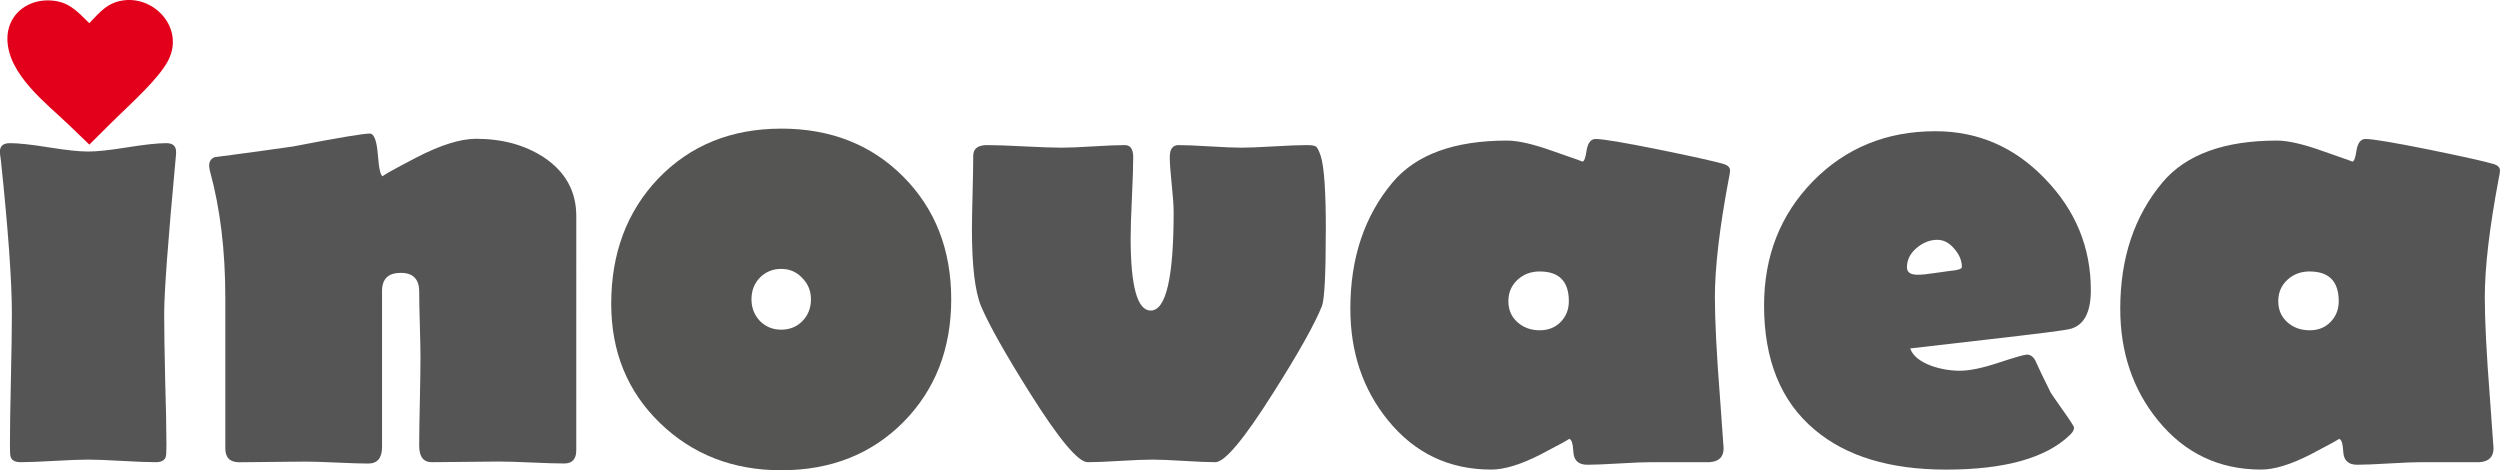
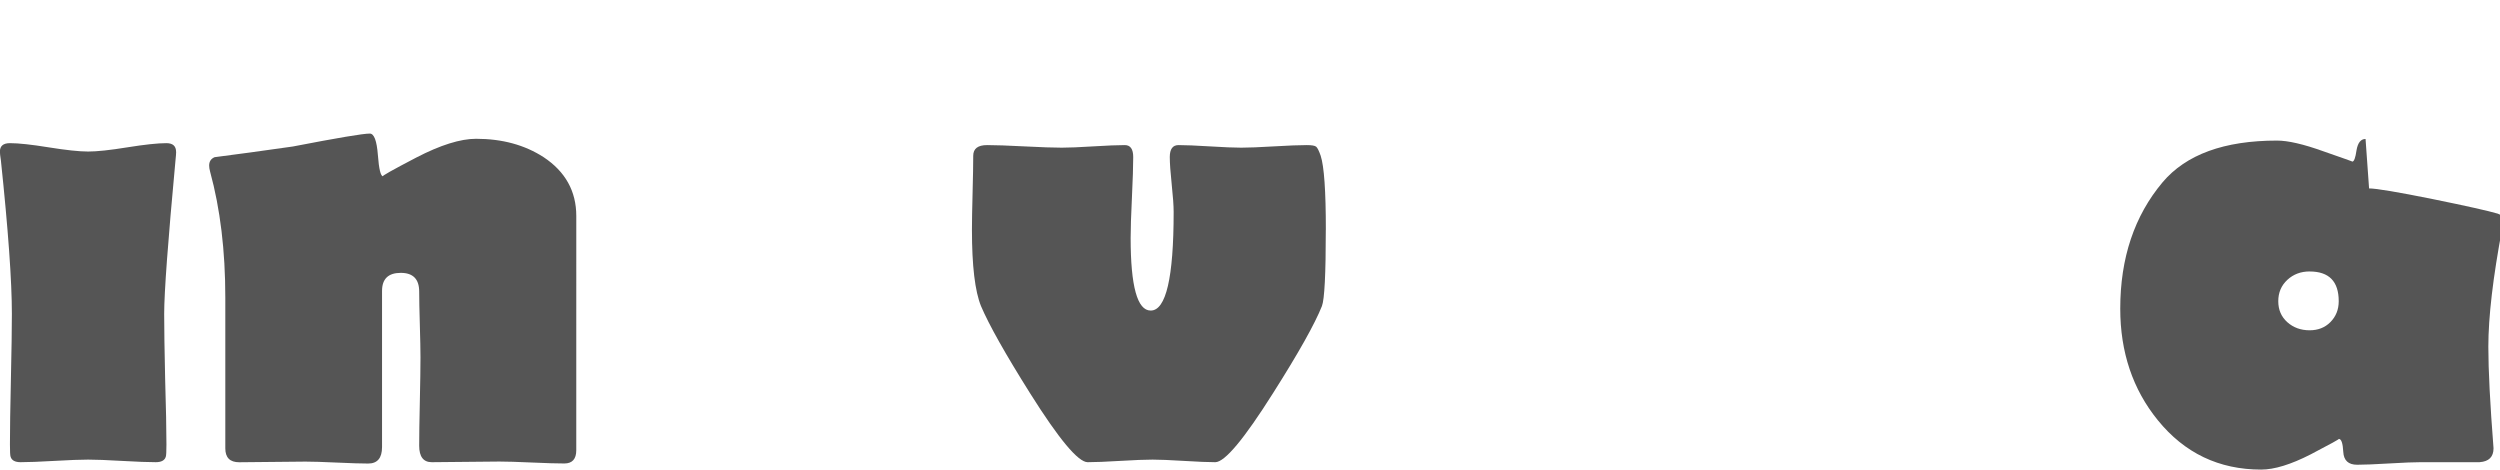
<svg xmlns="http://www.w3.org/2000/svg" xmlns:ns1="http://www.inkscape.org/namespaces/inkscape" xmlns:ns2="http://sodipodi.sourceforge.net/DTD/sodipodi-0.dtd" width="85.273mm" height="16.04mm" viewBox="0 0 85.273 16.04" version="1.1" id="svg1" ns1:version="1.4 (86a8ad7, 2024-10-11)" ns2:docname="inovaea_logo_ink.svg">
  <ns2:namedview id="namedview1" pagecolor="#ffffff" bordercolor="#000000" borderopacity="0.25" ns1:showpageshadow="2" ns1:pageopacity="0.0" ns1:pagecheckerboard="0" ns1:deskcolor="#d1d1d1" ns1:document-units="mm" ns1:zoom="2.9041807" ns1:cx="267.88966" ns1:cy="329.00845" ns1:window-width="1920" ns1:window-height="1017" ns1:window-x="1912" ns1:window-y="-8" ns1:window-maximized="1" ns1:current-layer="layer2" showgrid="false">
    <ns1:page x="0" y="0" width="85.273" height="16.04" id="page2" margin="0" bleed="0" />
  </ns2:namedview>
  <defs id="defs1" />
  <g ns1:groupmode="layer" id="layer2" ns1:label="text_bottom" transform="translate(-22.013,-75.704)">
-     <path id="path35" style="font-weight:bold;font-size:22.578px;font-family:'Berlin Sans FB';-inkscape-font-specification:'Berlin Sans FB Bold';fill:#555554;fill-opacity:1;stroke-width:0.265;paint-order:fill markers stroke" ns1:label="o" d="m 48.659,80.092 c -1.705,0 -3.105,0.569 -4.2,1.708 -1.066,1.124 -1.598,2.547 -1.598,4.266 0,1.639 0.555,2.995 1.664,4.068 1.11,1.073 2.488,1.61 4.134,1.61 1.69,0 3.079,-0.548 4.167,-1.643 1.088,-1.102 1.632,-2.498 1.632,-4.189 0,-1.69 -0.544,-3.083 -1.632,-4.179 -1.088,-1.095 -2.477,-1.642 -4.167,-1.642 z m 0,4.784 c 0.287,0 0.526,0.103 0.717,0.309 0.198,0.198 0.298,0.441 0.298,0.728 0,0.294 -0.096,0.54 -0.287,0.738 -0.191,0.198 -0.434,0.298 -0.728,0.298 -0.287,0 -0.529,-0.099 -0.728,-0.298 -0.191,-0.206 -0.286,-0.452 -0.286,-0.738 0,-0.294 0.095,-0.541 0.286,-0.739 0.198,-0.198 0.441,-0.298 0.728,-0.298 z" ns1:export-filename="inovaea_logo.png" ns1:export-xdpi="96" ns1:export-ydpi="96" />
    <path style="font-weight:bold;font-size:22.578px;font-family:'Berlin Sans FB';-inkscape-font-specification:'Berlin Sans FB Bold';fill:#555555;fill-opacity:1;stroke-width:0.265;paint-order:fill markers stroke" d="m 28.021,80.885 q 0,0.077 -0.022,0.287 -0.386,4.145 -0.386,5.237 0,0.739 0.033,2.227 0.044,1.477 0.044,2.227 0,0.364 -0.022,0.419 -0.055,0.187 -0.342,0.187 -0.386,0 -1.158,-0.044 -0.761,-0.044 -1.147,-0.044 -0.386,0 -1.158,0.044 -0.761,0.044 -1.147,0.044 -0.287,0 -0.342,-0.187 -0.022,-0.055 -0.022,-0.419 0,-0.75 0.033,-2.227 0.033,-1.488 0.033,-2.227 0,-1.676 -0.375,-5.237 -0.033,-0.209 -0.033,-0.298 0,-0.287 0.342,-0.287 0.441,0 1.323,0.143 0.893,0.143 1.345,0.143 0.452,0 1.334,-0.143 0.893,-0.143 1.334,-0.143 0.331,0 0.331,0.298 z" id="path33" ns1:label="i" />
    <path style="font-weight:bold;font-size:22.578px;font-family:'Berlin Sans FB';-inkscape-font-specification:'Berlin Sans FB Bold';fill:#555555;fill-opacity:1;stroke-width:0.265;paint-order:fill markers stroke" d="m 41.669,91.061 q 0,0.452 -0.408,0.452 -0.375,0 -1.113,-0.033 -0.739,-0.033 -1.102,-0.033 -0.386,0 -1.158,0.011 -0.761,0.011 -1.147,0.011 -0.43,0 -0.43,-0.562 0,-0.507 0.022,-1.499 0.022,-1.003 0.022,-1.51 0,-0.375 -0.022,-1.124 -0.022,-0.75 -0.022,-1.124 0,-0.639 -0.628,-0.639 -0.639,0 -0.639,0.617 v 5.325 q 0,0.562 -0.474,0.562 -0.353,0 -1.069,-0.033 -0.717,-0.033 -1.069,-0.033 -0.375,0 -1.136,0.011 -0.75,0.011 -1.124,0.011 -0.474,0 -0.474,-0.474 v -5.148 q 0,-2.392 -0.518,-4.288 -0.033,-0.121 -0.033,-0.209 0,-0.209 0.187,-0.287 1.124,-0.143 2.668,-0.364 2.282,-0.441 2.624,-0.441 0.22,0 0.276,0.728 0.055,0.728 0.176,0.728 -0.088,0 1.136,-0.639 1.235,-0.639 2.039,-0.639 1.334,0 2.304,0.628 1.113,0.739 1.113,2.006 z" id="path34" ns1:label="n" />
    <path style="font-weight:bold;font-size:22.578px;font-family:'Berlin Sans FB';-inkscape-font-specification:'Berlin Sans FB Bold';fill:#555555;fill-opacity:1;stroke-width:0.265;paint-order:fill markers stroke" d="m 67.235,83.542 q 0,2.26 -0.132,2.602 -0.364,0.915 -1.665,2.966 -1.488,2.359 -1.973,2.359 -0.353,0 -1.069,-0.044 -0.717,-0.044 -1.069,-0.044 -0.375,0 -1.113,0.044 -0.728,0.044 -1.102,0.044 -0.485,0 -1.962,-2.348 -1.268,-2.017 -1.676,-2.977 -0.309,-0.761 -0.309,-2.602 0,-0.419 0.022,-1.257 0.022,-0.849 0.022,-1.268 0,-0.364 0.474,-0.364 0.419,0 1.268,0.044 0.86,0.044 1.279,0.044 0.364,0 1.069,-0.044 0.717,-0.044 1.08,-0.044 0.287,0 0.287,0.408 0,0.452 -0.044,1.378 -0.044,0.915 -0.044,1.378 0,2.48 0.684,2.48 0.783,0 0.783,-3.362 0,-0.32 -0.066,-0.937 -0.066,-0.628 -0.066,-0.937 0,-0.408 0.298,-0.408 0.353,0 1.069,0.044 0.717,0.044 1.069,0.044 0.375,0 1.113,-0.044 0.75,-0.044 1.124,-0.044 0.254,0 0.32,0.055 0.066,0.055 0.154,0.309 0.176,0.54 0.176,2.525 z" id="path37" ns1:label="v" />
-     <path id="path42" style="font-weight:bold;font-size:22.578px;font-family:'Berlin Sans FB';-inkscape-font-specification:'Berlin Sans FB Bold';fill:#555555;fill-opacity:1;stroke-width:0.265;paint-order:fill markers stroke" ns1:label="a" d="m 102.7,80.444 c -0.162,0 -0.264,0.129 -0.308,0.386 -0.037,0.257 -0.084,0.386 -0.143,0.386 0.015,0 -0.316,-0.118 -0.992,-0.353 -0.676,-0.243 -1.202,-0.364 -1.577,-0.364 -1.801,0 -3.102,0.474 -3.903,1.422 -0.963,1.147 -1.444,2.583 -1.444,4.31 0,1.485 0.426,2.752 1.279,3.803 0.911,1.124 2.087,1.687 3.528,1.687 0.448,0 1.011,-0.172 1.687,-0.518 0.676,-0.353 0.996,-0.529 0.959,-0.529 0.088,0 0.139,0.147 0.154,0.441 0.015,0.294 0.173,0.441 0.474,0.441 0.243,0 0.606,-0.015 1.091,-0.044 0.492,-0.029 0.86,-0.044 1.102,-0.044 h 1.984 c 0.316,-0.022 0.474,-0.18 0.474,-0.474 l -0.121,-1.687 c -0.118,-1.514 -0.177,-2.668 -0.177,-3.461 0,-1.022 0.158,-2.371 0.474,-4.046 0.029,-0.132 0.044,-0.224 0.044,-0.275 0,-0.103 -0.066,-0.177 -0.198,-0.221 -0.323,-0.096 -1.062,-0.261 -2.216,-0.496 -1.205,-0.243 -1.929,-0.364 -2.172,-0.364 z m -1.907,4.52 c 0.661,0 0.992,0.338 0.992,1.014 0,0.287 -0.096,0.525 -0.287,0.716 -0.184,0.184 -0.419,0.276 -0.705,0.276 -0.301,0 -0.555,-0.092 -0.761,-0.276 -0.206,-0.184 -0.309,-0.422 -0.309,-0.716 0,-0.294 0.103,-0.537 0.309,-0.728 0.206,-0.191 0.459,-0.287 0.761,-0.287 z" />
-     <path id="path40" style="font-weight:bold;font-size:22.578px;font-family:'Berlin Sans FB';-inkscape-font-specification:'Berlin Sans FB Bold';fill:#555555;fill-opacity:1;stroke-width:0.265;paint-order:fill markers stroke" ns1:label="e" d="m 88.027,80.18 c -1.668,0 -3.061,0.57 -4.179,1.709 -1.11,1.139 -1.664,2.55 -1.664,4.233 0,1.867 0.577,3.281 1.731,4.244 1.073,0.904 2.565,1.356 4.476,1.356 1.999,0 3.406,-0.393 4.222,-1.179 0.096,-0.088 0.144,-0.173 0.144,-0.254 0,-0.037 -0.125,-0.232 -0.375,-0.584 -0.279,-0.397 -0.419,-0.599 -0.419,-0.606 -0.243,-0.485 -0.419,-0.852 -0.529,-1.102 -0.073,-0.132 -0.169,-0.198 -0.287,-0.198 -0.081,0 -0.401,0.092 -0.959,0.275 -0.551,0.184 -0.992,0.275 -1.323,0.275 -0.331,0 -0.654,-0.055 -0.97,-0.165 -0.397,-0.147 -0.639,-0.345 -0.728,-0.595 l 2.58,-0.298 c 1.742,-0.198 2.697,-0.32 2.866,-0.364 0.478,-0.118 0.717,-0.559 0.717,-1.323 0,-1.463 -0.522,-2.73 -1.565,-3.803 -1.036,-1.08 -2.282,-1.621 -3.737,-1.621 z m 0.066,3.704 c 0.213,0 0.404,0.099 0.573,0.298 0.176,0.198 0.265,0.408 0.265,0.628 0,0.066 -0.129,0.11 -0.386,0.132 -0.073,0.007 -0.261,0.033 -0.562,0.078 -0.235,0.037 -0.423,0.055 -0.562,0.055 -0.243,0 -0.364,-0.084 -0.364,-0.253 0,-0.25 0.107,-0.467 0.32,-0.651 0.22,-0.191 0.46,-0.287 0.717,-0.287 z" />
-     <path id="path38" style="font-weight:bold;font-size:22.578px;font-family:'Berlin Sans FB';-inkscape-font-specification:'Berlin Sans FB Bold';fill:#555555;fill-opacity:1;stroke-width:0.265;paint-order:fill markers stroke" ns1:label="a" d="m 76.44,80.444 c -0.162,0 -0.264,0.129 -0.309,0.386 -0.037,0.257 -0.084,0.386 -0.143,0.386 0.015,0 -0.316,-0.118 -0.992,-0.353 -0.676,-0.243 -1.202,-0.364 -1.577,-0.364 -1.801,0 -3.102,0.474 -3.903,1.422 -0.963,1.147 -1.444,2.583 -1.444,4.31 0,1.485 0.426,2.752 1.279,3.803 0.911,1.124 2.087,1.687 3.528,1.687 0.448,0 1.011,-0.172 1.687,-0.518 0.676,-0.353 0.996,-0.529 0.959,-0.529 0.088,0 0.139,0.147 0.154,0.441 0.015,0.294 0.173,0.441 0.474,0.441 0.243,0 0.606,-0.015 1.091,-0.044 0.492,-0.029 0.86,-0.044 1.102,-0.044 h 1.984 c 0.316,-0.022 0.474,-0.18 0.474,-0.474 l -0.121,-1.687 c -0.118,-1.514 -0.177,-2.668 -0.177,-3.461 0,-1.022 0.158,-2.371 0.474,-4.046 0.029,-0.132 0.044,-0.224 0.044,-0.275 0,-0.103 -0.066,-0.177 -0.198,-0.221 -0.323,-0.096 -1.062,-0.261 -2.216,-0.496 -1.205,-0.243 -1.929,-0.364 -2.172,-0.364 z m -1.907,4.52 c 0.661,0 0.992,0.338 0.992,1.014 0,0.287 -0.096,0.525 -0.287,0.716 -0.184,0.184 -0.419,0.276 -0.705,0.276 -0.301,0 -0.555,-0.092 -0.761,-0.276 -0.206,-0.184 -0.309,-0.422 -0.309,-0.716 0,-0.294 0.103,-0.537 0.309,-0.728 0.206,-0.191 0.459,-0.287 0.761,-0.287 z" />
-     <path class="cls-1" d="m 25.06,76.494 c 0.367,-0.383 0.625,-0.715 1.194,-0.781 1.064,-0.121 2.041,0.968 1.503,2.04 -0.153,0.305 -0.464,0.669 -0.809,1.025 -0.378,0.391 -0.796,0.775 -1.089,1.065 l -0.799,0.793 -0.66,-0.636 c -0.794,-0.765 -2.088,-1.728 -2.134,-2.921 -0.029,-0.836 0.631,-1.371 1.389,-1.362 0.678,0.009 0.964,0.346 1.404,0.776 z" id="path1" style="fill:#e2001a;fill-opacity:1;fill-rule:evenodd;stroke-width:0.046" />
+     <path id="path42" style="font-weight:bold;font-size:22.578px;font-family:'Berlin Sans FB';-inkscape-font-specification:'Berlin Sans FB Bold';fill:#555555;fill-opacity:1;stroke-width:0.265;paint-order:fill markers stroke" ns1:label="a" d="m 102.7,80.444 c -0.162,0 -0.264,0.129 -0.308,0.386 -0.037,0.257 -0.084,0.386 -0.143,0.386 0.015,0 -0.316,-0.118 -0.992,-0.353 -0.676,-0.243 -1.202,-0.364 -1.577,-0.364 -1.801,0 -3.102,0.474 -3.903,1.422 -0.963,1.147 -1.444,2.583 -1.444,4.31 0,1.485 0.426,2.752 1.279,3.803 0.911,1.124 2.087,1.687 3.528,1.687 0.448,0 1.011,-0.172 1.687,-0.518 0.676,-0.353 0.996,-0.529 0.959,-0.529 0.088,0 0.139,0.147 0.154,0.441 0.015,0.294 0.173,0.441 0.474,0.441 0.243,0 0.606,-0.015 1.091,-0.044 0.492,-0.029 0.86,-0.044 1.102,-0.044 h 1.984 c 0.316,-0.022 0.474,-0.18 0.474,-0.474 c -0.118,-1.514 -0.177,-2.668 -0.177,-3.461 0,-1.022 0.158,-2.371 0.474,-4.046 0.029,-0.132 0.044,-0.224 0.044,-0.275 0,-0.103 -0.066,-0.177 -0.198,-0.221 -0.323,-0.096 -1.062,-0.261 -2.216,-0.496 -1.205,-0.243 -1.929,-0.364 -2.172,-0.364 z m -1.907,4.52 c 0.661,0 0.992,0.338 0.992,1.014 0,0.287 -0.096,0.525 -0.287,0.716 -0.184,0.184 -0.419,0.276 -0.705,0.276 -0.301,0 -0.555,-0.092 -0.761,-0.276 -0.206,-0.184 -0.309,-0.422 -0.309,-0.716 0,-0.294 0.103,-0.537 0.309,-0.728 0.206,-0.191 0.459,-0.287 0.761,-0.287 z" />
  </g>
</svg>